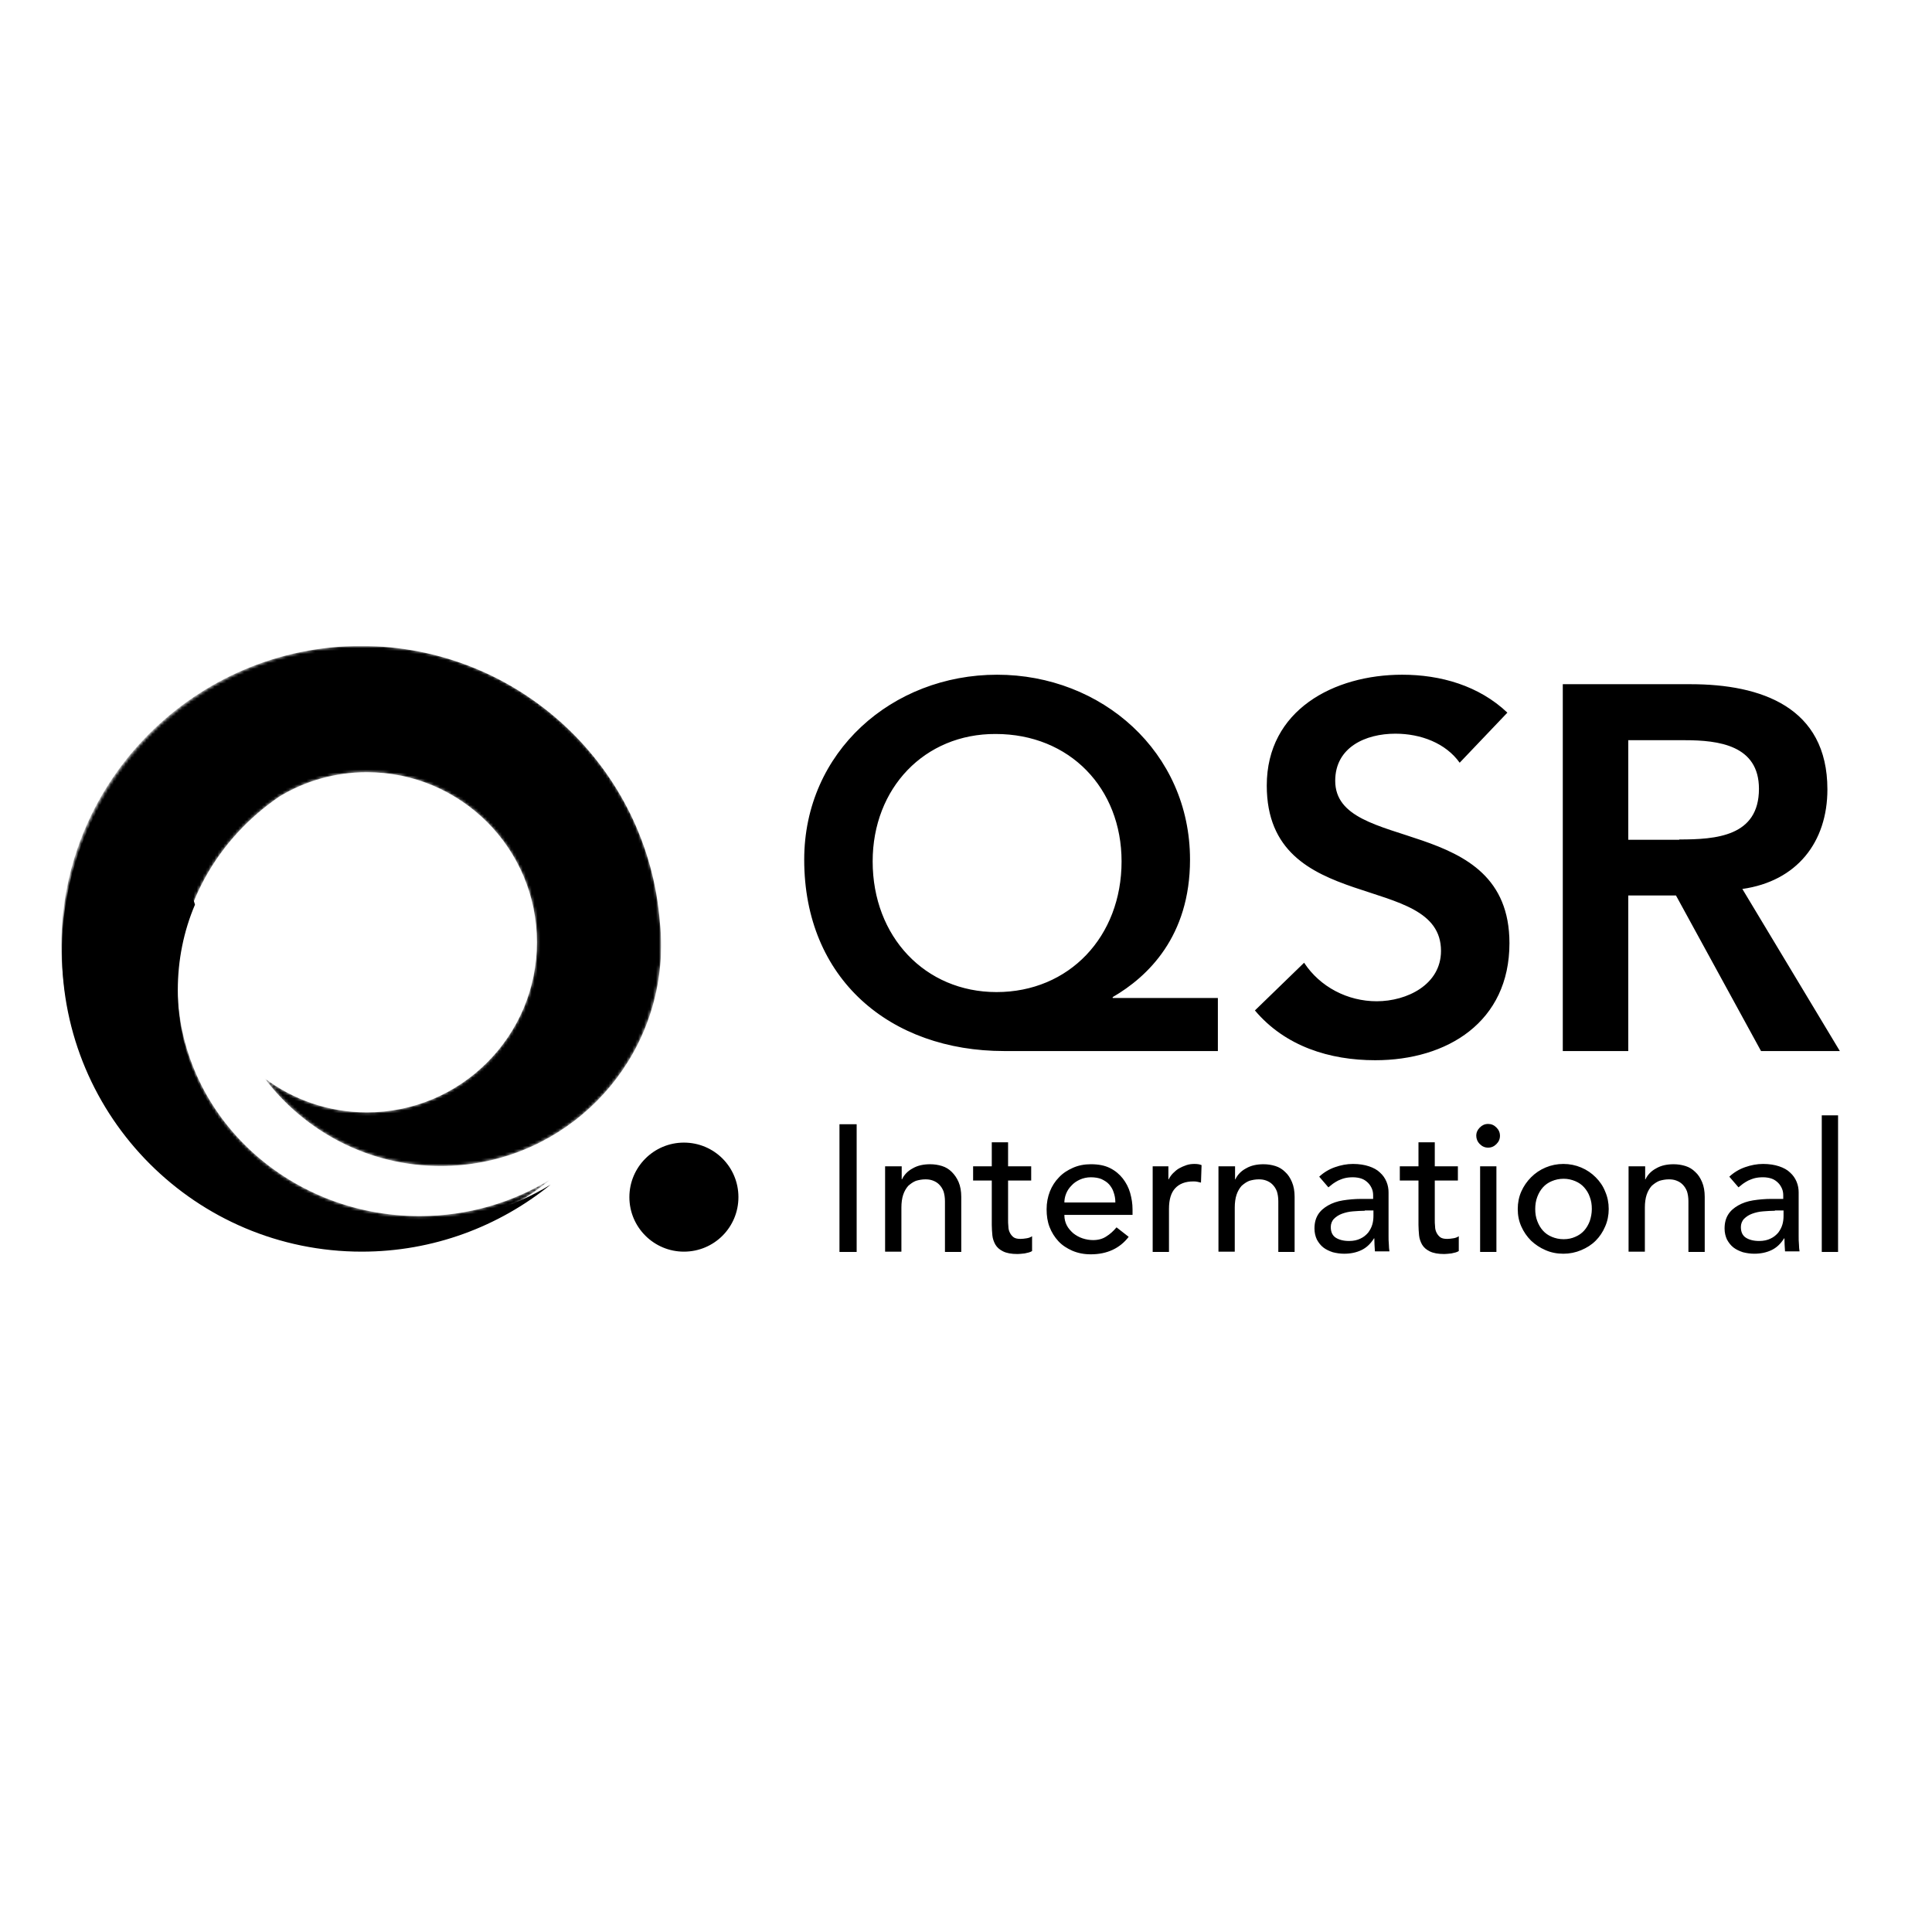
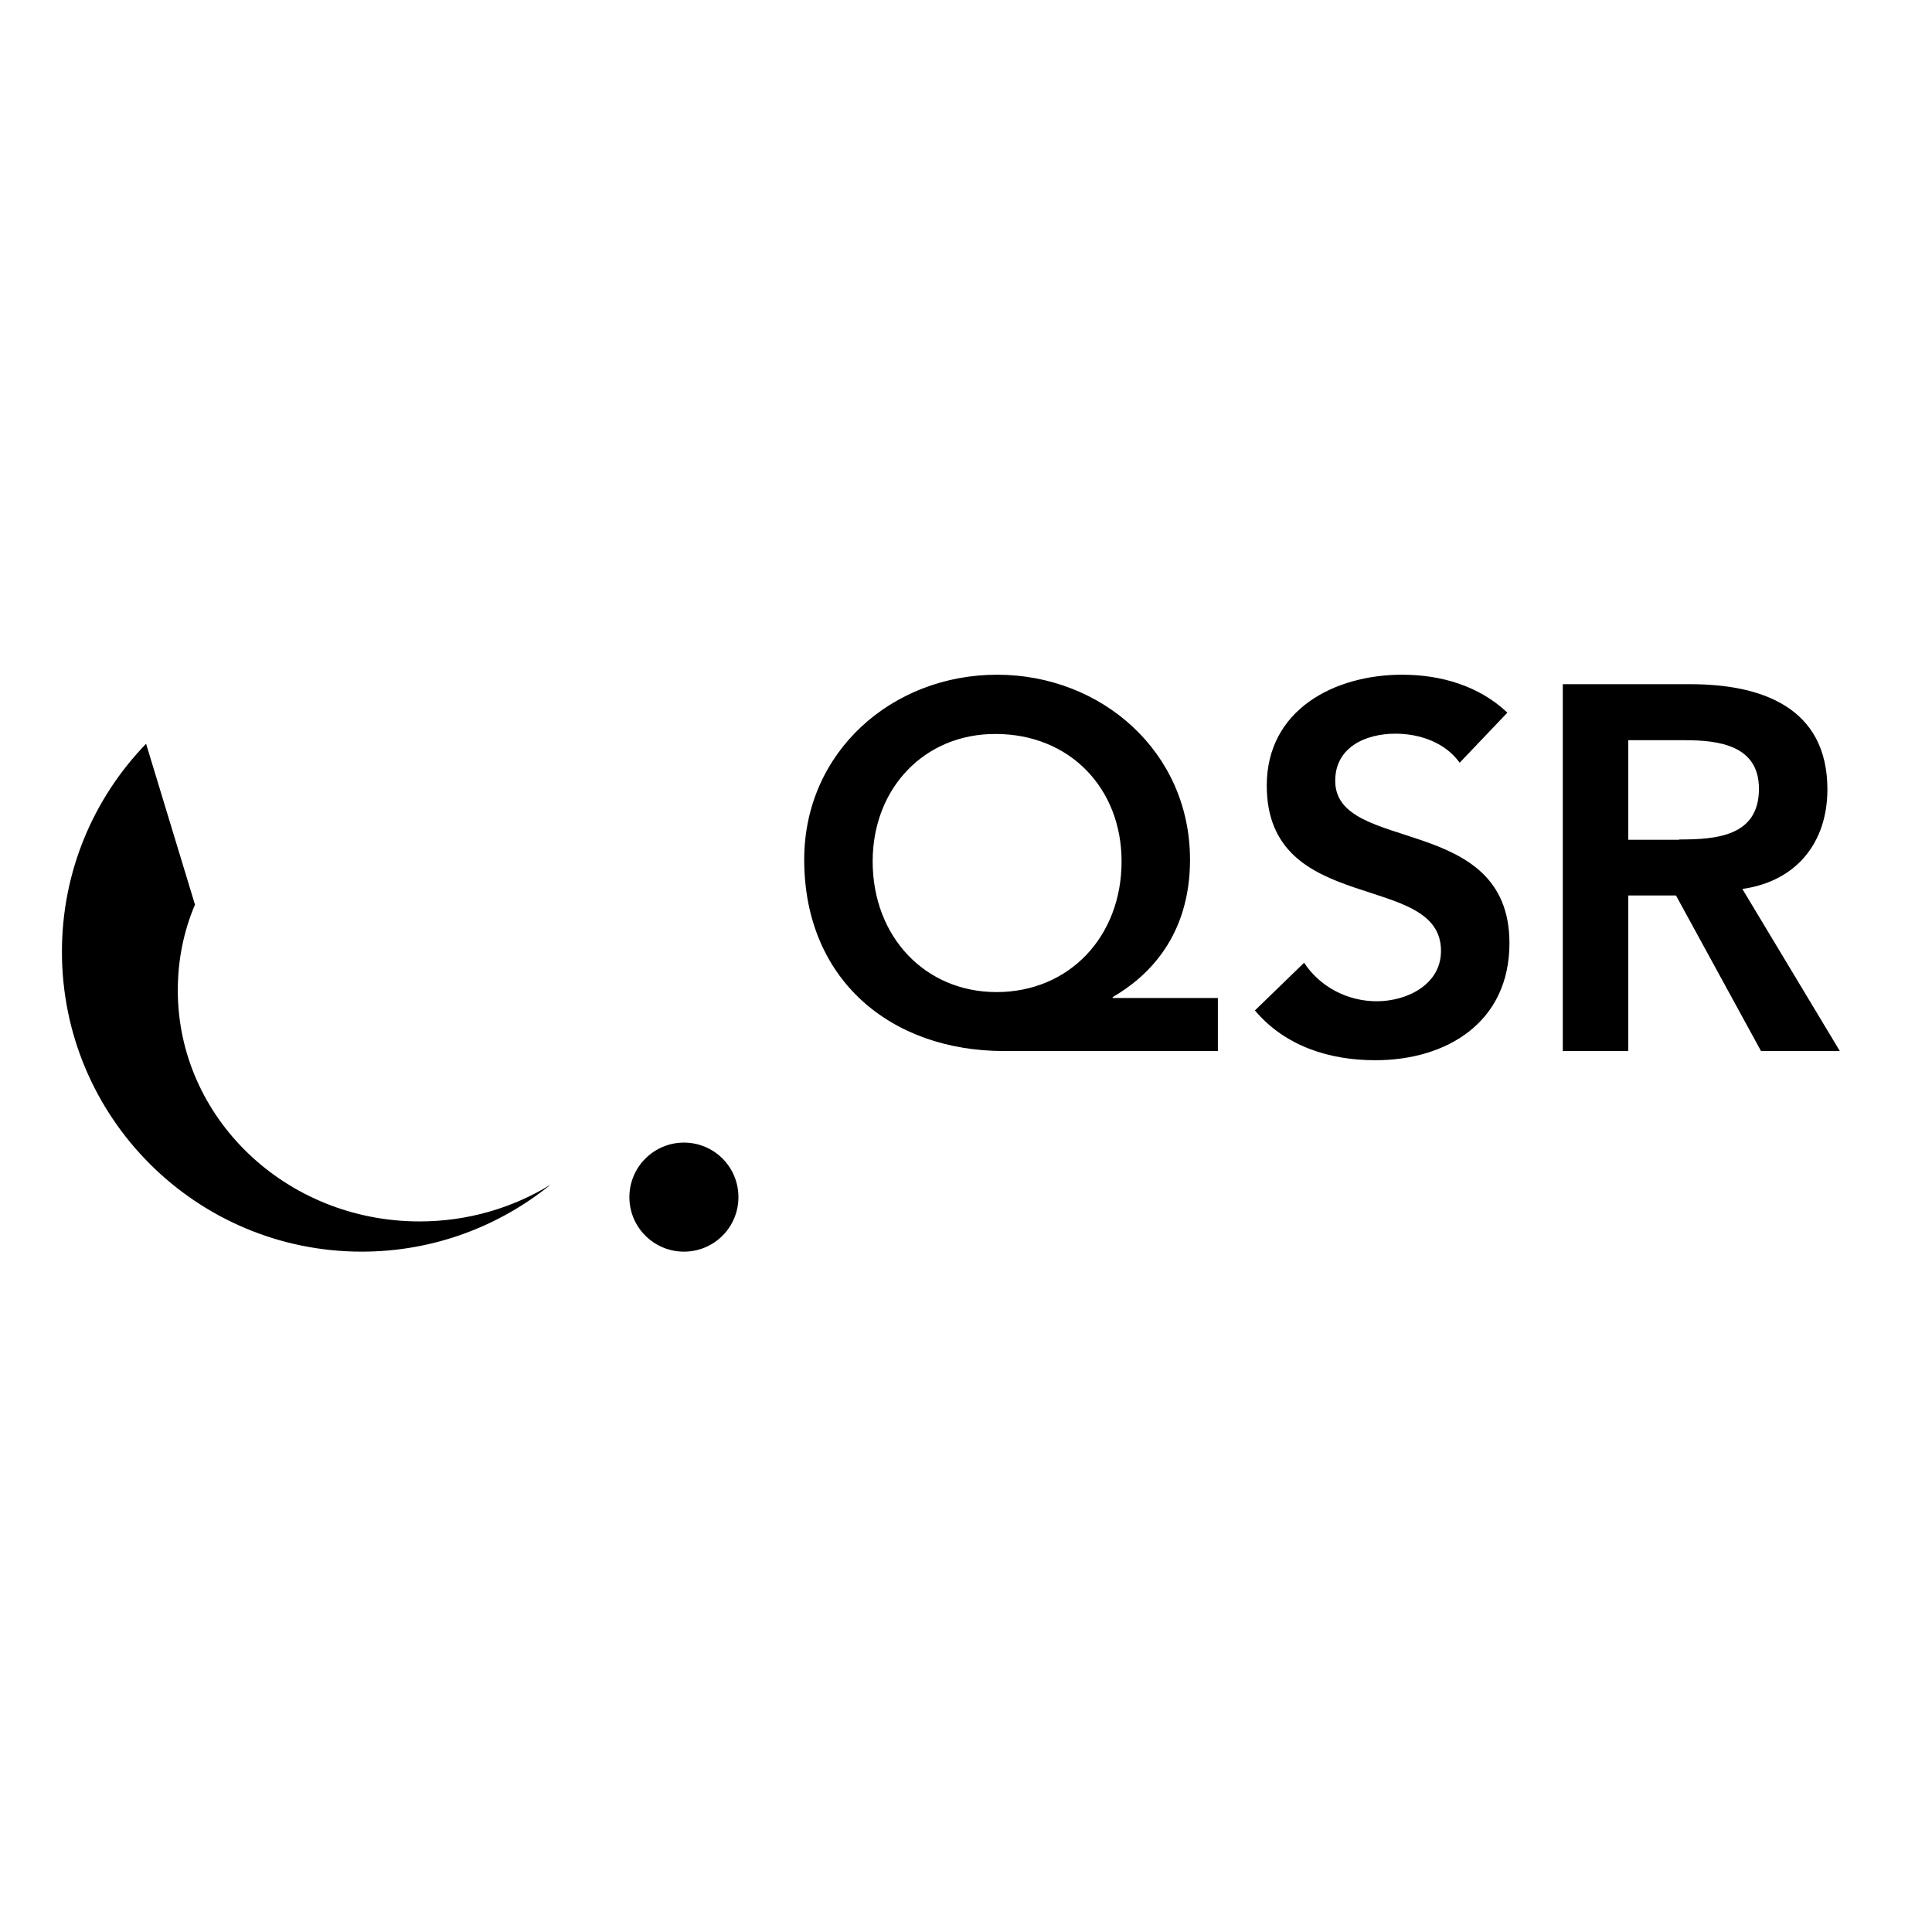
<svg xmlns="http://www.w3.org/2000/svg" version="1.1" id="layer" x="0px" y="0px" viewBox="0 0 652 652" style="enable-background:new 0 0 652 652;" xml:space="preserve">
  <style type="text/css">
	.st0{filter:url(#Adobe_OpacityMaskFilter);}
	.st1{fill:#FFFFFF;}
	.st2{mask:url(#b_1_);}
</style>
  <g>
    <path d="M294.5,290.7c0,25.4,17.7,44.1,41.8,44.1c24.5,0,42.2-18.7,42.2-44.1c0-24.7-17.5-43-42.5-43   C312,247.6,294.5,266,294.5,290.7L294.5,290.7z M411,354.7h-72.1c-38.5,0-67.5-24.3-67.5-64.6c0-36.4,29.7-62.4,65.1-62.4   c35.3,0,65.1,26.1,65.1,62.4c0,25.9-14.2,39.5-26.1,46.4v0.3H411V354.7z M492.6,257.4c-4.7-6.6-13.1-9.8-21.7-9.8   c-10.1,0-20.3,4.6-20.3,15.9c0,24.8,58.8,10.7,58.8,54.8c0,26.6-21,39.5-45.3,39.5c-15.4,0-30.4-4.7-40.6-16.8l16.6-16.1   c5.4,8.2,14.7,13,24.5,13c10.2,0,21.7-5.6,21.7-17c0-27.1-58.8-11.5-58.8-55.8c0-25.5,22.7-37.4,45.7-37.4c13,0,25.9,3.7,35.5,12.8   L492.6,257.4z M566.7,283.3c12.4,0,26.9-1,26.9-17.1c0-14.7-13.6-16.4-25-16.4h-19.1v33.6H566.7z M527.5,230.9h43   c23.8,0,46.2,7.7,46.2,35.5c0,17.8-10.3,31-28.7,33.6l32.9,54.7h-26.6l-28.7-52.5h-16.1v52.5h-22.1V230.9z M249.2,404   c0,10.2-8.2,18.4-18.4,18.4c-10.1,0-18.4-8.2-18.4-18.4c0-10.1,8.2-18.4,18.4-18.4C241,385.6,249.2,393.8,249.2,404 M141.6,412.2   c16.3,0,31.5-4.6,44.2-12.4c-17.4,14.1-39.6,22.6-63.7,22.6c-55.9,0-101.2-45.3-101.2-101.2c0-27.3,10.8-52,28.4-70.2l16.5,54.3   c-3.8,8.9-5.8,18.7-5.8,28.9C60,377.3,96.5,412.2,141.6,412.2z" />
-     <polygon points="283.3,422.5 289.1,422.5 289.1,379.4 283.3,379.4  " />
-     <path d="M298.8,393.6h5.5v4.4h0.1c0.7-1.5,1.9-2.8,3.6-3.7c1.7-1,3.7-1.4,5.9-1.4c1.4,0,2.7,0.2,4,0.6c1.3,0.4,2.4,1.1,3.3,2   c0.9,0.9,1.7,2,2.3,3.4c0.6,1.4,0.9,3.1,0.9,5v18.6h-5.5v-17.1c0-1.3-0.2-2.5-0.5-3.4c-0.4-1-0.9-1.7-1.5-2.3   c-0.6-0.6-1.3-1-2.1-1.3c-0.8-0.3-1.6-0.4-2.5-0.4c-1.1,0-2.2,0.2-3.2,0.5c-1,0.4-1.8,1-2.6,1.7c-0.7,0.8-1.3,1.8-1.7,3   c-0.4,1.2-0.6,2.7-0.6,4.3v14.9h-5.5V393.6z M348,398.4h-7.8v13.1c0,0.8,0,1.6,0.1,2.4c0,0.8,0.2,1.5,0.5,2.1   c0.3,0.6,0.7,1.1,1.2,1.5c0.5,0.4,1.3,0.6,2.4,0.6c0.7,0,1.3-0.1,2-0.2c0.7-0.1,1.3-0.3,1.9-0.7v5c-0.6,0.4-1.5,0.6-2.5,0.8   c-1,0.1-1.8,0.2-2.4,0.2c-2.1,0-3.7-0.3-4.9-0.9c-1.2-0.6-2-1.3-2.6-2.3c-0.5-0.9-0.9-2-1-3.1c-0.1-1.2-0.2-2.3-0.2-3.5v-15h-6.3   v-4.8h6.3v-8.1h5.5v8.1h7.8V398.4z M376.4,405.7c0-1.2-0.2-2.3-0.6-3.4c-0.3-1-0.9-1.9-1.5-2.6c-0.7-0.8-1.6-1.3-2.6-1.8   c-1-0.4-2.2-0.6-3.6-0.6c-1.3,0-2.6,0.3-3.7,0.8c-1.1,0.5-2.1,1.2-2.8,2c-0.8,0.8-1.4,1.7-1.8,2.7c-0.4,1-0.6,2-0.6,3H376.4z    M359.2,410.1c0,1.3,0.3,2.4,0.8,3.4c0.5,1,1.3,1.9,2.2,2.7c0.9,0.7,1.9,1.3,3.1,1.7c1.2,0.4,2.4,0.6,3.6,0.6   c1.7,0,3.2-0.4,4.4-1.2c1.3-0.8,2.4-1.8,3.5-3.1l4.1,3.2c-3,3.9-7.3,5.9-12.8,5.9c-2.3,0-4.3-0.4-6.2-1.2c-1.8-0.8-3.4-1.8-4.7-3.2   c-1.3-1.4-2.3-3-3-4.8c-0.7-1.8-1-3.8-1-6s0.4-4.2,1.1-6c0.7-1.8,1.8-3.5,3.1-4.8c1.3-1.4,2.9-2.4,4.7-3.2c1.8-0.8,3.8-1.2,6-1.2   c2.6,0,4.7,0.4,6.5,1.3c1.8,0.9,3.2,2.1,4.3,3.5c1.1,1.4,2,3.1,2.5,4.9c0.5,1.8,0.8,3.6,0.8,5.5v1.9H359.2z M388.8,393.6h5.5v4.4   h0.1c0.4-0.8,0.9-1.5,1.5-2.1c0.6-0.6,1.3-1.2,2-1.6c0.7-0.4,1.6-0.8,2.5-1.1c0.9-0.3,1.8-0.4,2.7-0.4c0.9,0,1.7,0.1,2.4,0.4   l-0.2,5.9c-0.4-0.1-0.9-0.2-1.3-0.3c-0.4-0.1-0.9-0.1-1.3-0.1c-2.7,0-4.7,0.8-6.1,2.3c-1.4,1.5-2.1,3.8-2.1,7v14.5h-5.5V393.6z    M411.3,393.6h5.5v4.4h0.1c0.7-1.5,1.9-2.8,3.6-3.7c1.7-1,3.7-1.4,5.9-1.4c1.4,0,2.7,0.2,4,0.6c1.3,0.4,2.4,1.1,3.3,2   c1,0.9,1.7,2,2.3,3.4c0.6,1.4,0.9,3.1,0.9,5v18.6h-5.5v-17.1c0-1.3-0.2-2.5-0.5-3.4c-0.4-1-0.9-1.7-1.5-2.3c-0.6-0.6-1.3-1-2.1-1.3   c-0.8-0.3-1.6-0.4-2.5-0.4c-1.1,0-2.2,0.2-3.2,0.5c-1,0.4-1.8,1-2.6,1.7c-0.7,0.8-1.3,1.8-1.7,3c-0.4,1.2-0.6,2.7-0.6,4.3v14.9   h-5.5V393.6z M460.6,408.6c-1.3,0-2.6,0.1-4,0.2c-1.4,0.1-2.6,0.4-3.7,0.8c-1.1,0.4-2,1-2.7,1.7c-0.7,0.7-1.1,1.7-1.1,2.8   c0,1.7,0.6,2.9,1.7,3.6c1.1,0.7,2.6,1.1,4.5,1.1c1.5,0,2.8-0.3,3.8-0.8c1.1-0.5,1.9-1.2,2.6-2c0.6-0.8,1.1-1.7,1.4-2.7   c0.3-1,0.4-2,0.4-3v-1.8H460.6z M445.2,397.1c1.5-1.4,3.3-2.5,5.3-3.2c2-0.7,4-1.1,6.1-1.1c2.1,0,3.9,0.3,5.4,0.8   c1.5,0.5,2.8,1.2,3.7,2.1c1,0.9,1.7,1.9,2.2,3.1c0.5,1.2,0.7,2.4,0.7,3.6v14.7c0,1,0,1.9,0.1,2.8c0,0.9,0.1,1.7,0.2,2.4H464   c-0.1-1.5-0.2-2.9-0.2-4.4h-0.1c-1.2,1.9-2.6,3.2-4.3,4c-1.7,0.8-3.6,1.2-5.8,1.2c-1.3,0-2.6-0.2-3.8-0.5c-1.2-0.4-2.3-0.9-3.2-1.6   c-0.9-0.7-1.6-1.6-2.2-2.7c-0.5-1.1-0.8-2.3-0.8-3.7c0-1.9,0.4-3.4,1.2-4.7c0.8-1.3,2-2.3,3.4-3.1c1.4-0.8,3.1-1.4,5-1.7   c1.9-0.3,4-0.5,6.2-0.5h4v-1.2c0-0.7-0.1-1.5-0.4-2.2c-0.3-0.7-0.7-1.4-1.3-2c-0.6-0.6-1.3-1.1-2.1-1.4c-0.8-0.3-1.9-0.5-3-0.5   c-1.1,0-2,0.1-2.8,0.3c-0.8,0.2-1.5,0.5-2.2,0.8c-0.6,0.3-1.2,0.7-1.8,1.1c-0.5,0.4-1,0.8-1.5,1.2L445.2,397.1z M492,398.4h-7.8   v13.1c0,0.8,0,1.6,0.1,2.4c0,0.8,0.2,1.5,0.5,2.1c0.3,0.6,0.7,1.1,1.2,1.5c0.5,0.4,1.3,0.6,2.4,0.6c0.7,0,1.3-0.1,2-0.2   c0.7-0.1,1.3-0.3,1.9-0.7v5c-0.6,0.4-1.5,0.6-2.5,0.8c-1,0.1-1.8,0.2-2.4,0.2c-2.1,0-3.7-0.3-4.9-0.9c-1.2-0.6-2-1.3-2.6-2.3   c-0.5-0.9-0.9-2-1-3.1c-0.1-1.2-0.2-2.3-0.2-3.5v-15h-6.3v-4.8h6.3v-8.1h5.5v8.1h7.8V398.4z M499.5,422.5h5.5v-28.9h-5.5V422.5z    M498.2,383.3c0-1.1,0.4-2,1.2-2.8c0.8-0.8,1.7-1.2,2.8-1.2s2,0.4,2.8,1.2c0.8,0.8,1.2,1.7,1.2,2.8c0,1.1-0.4,2-1.2,2.8   c-0.8,0.8-1.7,1.2-2.8,1.2s-2-0.4-2.8-1.2C498.6,385.3,498.2,384.3,498.2,383.3L498.2,383.3z M518.1,408c0,1.5,0.2,2.8,0.7,4.1   s1.1,2.3,1.9,3.2c0.8,0.9,1.8,1.6,3,2.1c1.2,0.5,2.5,0.8,4,0.8c1.5,0,2.8-0.3,3.9-0.8c1.2-0.5,2.2-1.2,3-2.1   c0.8-0.9,1.4-1.9,1.9-3.2c0.4-1.2,0.7-2.6,0.7-4.1c0-1.5-0.2-2.8-0.7-4.1c-0.4-1.2-1.1-2.3-1.9-3.2c-0.8-0.9-1.8-1.6-3-2.1   c-1.2-0.5-2.5-0.8-3.9-0.8c-1.5,0-2.8,0.3-4,0.8c-1.2,0.5-2.2,1.2-3,2.1c-0.8,0.9-1.4,1.9-1.9,3.2S518.1,406.6,518.1,408    M512.2,408c0-2.1,0.4-4.1,1.2-5.9c0.8-1.8,1.9-3.4,3.3-4.8c1.4-1.4,3-2.5,4.9-3.3c1.9-0.8,3.9-1.2,6-1.2c2.1,0,4.1,0.4,6,1.2   c1.9,0.8,3.5,1.9,4.9,3.3c1.4,1.4,2.5,3,3.2,4.8c0.8,1.8,1.2,3.8,1.2,5.9c0,2.1-0.4,4.1-1.2,5.9c-0.8,1.9-1.9,3.5-3.2,4.8   c-1.4,1.4-3,2.4-4.9,3.2c-1.9,0.8-3.9,1.2-6,1.2c-2.2,0-4.2-0.4-6-1.2c-1.9-0.8-3.5-1.9-4.9-3.2c-1.4-1.4-2.5-3-3.3-4.8   C512.6,412.1,512.2,410.2,512.2,408 M549.7,393.6h5.5v4.4h0.1c0.7-1.5,1.9-2.8,3.6-3.7c1.7-1,3.7-1.4,5.9-1.4c1.4,0,2.7,0.2,4,0.6   c1.3,0.4,2.4,1.1,3.3,2c1,0.9,1.7,2,2.3,3.4c0.6,1.4,0.9,3.1,0.9,5v18.6h-5.5v-17.1c0-1.3-0.2-2.5-0.5-3.4c-0.4-1-0.9-1.7-1.5-2.3   c-0.6-0.6-1.3-1-2.1-1.3c-0.8-0.3-1.6-0.4-2.5-0.4c-1.1,0-2.2,0.2-3.2,0.5c-1,0.4-1.8,1-2.6,1.7c-0.7,0.8-1.3,1.8-1.7,3   c-0.4,1.2-0.6,2.7-0.6,4.3v14.9h-5.5V393.6z M599,408.6c-1.3,0-2.6,0.1-4,0.2c-1.4,0.1-2.6,0.4-3.7,0.8c-1.1,0.4-2,1-2.7,1.7   c-0.7,0.7-1.1,1.7-1.1,2.8c0,1.7,0.6,2.9,1.7,3.6c1.1,0.7,2.6,1.1,4.5,1.1c1.5,0,2.8-0.3,3.8-0.8c1.1-0.5,1.9-1.2,2.6-2   c0.6-0.8,1.1-1.7,1.4-2.7c0.3-1,0.4-2,0.4-3v-1.8H599z M583.6,397.1c1.5-1.4,3.3-2.5,5.3-3.2c2-0.7,4-1.1,6.1-1.1   c2.1,0,3.9,0.3,5.4,0.8c1.5,0.5,2.8,1.2,3.7,2.1c1,0.9,1.7,1.9,2.2,3.1c0.5,1.2,0.7,2.4,0.7,3.6v14.7c0,1,0,1.9,0.1,2.8   c0,0.9,0.1,1.7,0.2,2.4h-4.9c-0.1-1.5-0.2-2.9-0.2-4.4h-0.1c-1.2,1.9-2.6,3.2-4.3,4c-1.7,0.8-3.6,1.2-5.8,1.2   c-1.3,0-2.6-0.2-3.8-0.5c-1.2-0.4-2.3-0.9-3.2-1.6c-0.9-0.7-1.6-1.6-2.2-2.7c-0.5-1.1-0.8-2.3-0.8-3.7c0-1.9,0.4-3.4,1.2-4.7   c0.8-1.3,2-2.3,3.4-3.1c1.4-0.8,3.1-1.4,5-1.7c1.9-0.3,4-0.5,6.2-0.5h4v-1.2c0-0.7-0.1-1.5-0.4-2.2c-0.3-0.7-0.7-1.4-1.3-2   c-0.6-0.6-1.3-1.1-2.1-1.4c-0.8-0.3-1.9-0.5-3-0.5c-1.1,0-2,0.1-2.8,0.3c-0.8,0.2-1.5,0.5-2.2,0.8c-0.6,0.3-1.2,0.7-1.8,1.1   c-0.5,0.4-1,0.8-1.5,1.2L583.6,397.1z" />
-     <polygon points="614.8,422.5 620.3,422.5 620.3,376.4 614.8,376.4  " />
    <defs>
      <filter id="Adobe_OpacityMaskFilter" filterUnits="userSpaceOnUse" x="20.9" y="218.2" width="202.3" height="202.3">
        <feColorMatrix type="matrix" values="1 0 0 0 0  0 1 0 0 0  0 0 1 0 0  0 0 0 1 0" />
      </filter>
    </defs>
    <mask maskUnits="userSpaceOnUse" x="20.9" y="218.2" width="202.3" height="202.3" id="b_1_">
      <g class="st0">
-         <path id="a_1_" class="st1" d="M20.9,319.4c0,55.9,45.3,101.2,101.2,101.2c24.2,0,46.3-8.5,63.7-22.6     c-12.7,7.8-27.9,12.4-44.2,12.4c-45.1,0-81.7-34.9-81.7-78c0-26.3,13.6-49.4,34.4-63.6c8.6-5.2,18.7-8.2,29.5-8.2     c31.7,0,57.4,25.7,57.4,57.4c0,31.7-25.7,57.4-57.4,57.4c-12.9,0-24.9-4.3-34.5-11.5c13.6,18,35.2,29.6,59.4,29.6     c38.9,0,70.7-29.8,74.1-67.8c0,0.2,0,0.3,0.1,0.5c0.2-2.3,0.3-4.6,0.3-7v-0.2c0-2.6-0.1-5.1-0.4-7.7     c-4-52.2-47.5-93.4-100.8-93.4C66.2,218.2,20.9,263.5,20.9,319.4" />
-       </g>
+         </g>
    </mask>
-     <path class="st2" d="M122.1,420.6c24.2,0,46.3-8.5,63.7-22.6c-12.7,7.8-27.9,12.4-44.2,12.4c-45.1,0-81.7-34.9-81.7-78   c0-26.3,13.6-49.4,34.4-63.6c8.6-5.2,18.7-8.2,29.5-8.2c31.7,0,57.4,25.7,57.4,57.4c0,31.7-25.7,57.4-57.4,57.4   c-12.9,0-24.9-4.3-34.5-11.5c13.6,18,35.2,29.6,59.4,29.6c38.9,0,70.7-29.8,74.1-67.8c0.2-1.8,0.3-4.1,0.3-6.5   c0-2.7-0.1-5.3-0.4-7.8c-4-52.2-47.5-93.4-100.8-93.4c-55.9,0-101.2,45.3-101.2,101.2C20.9,375.3,66.2,420.6,122.1,420.6z" />
  </g>
</svg>